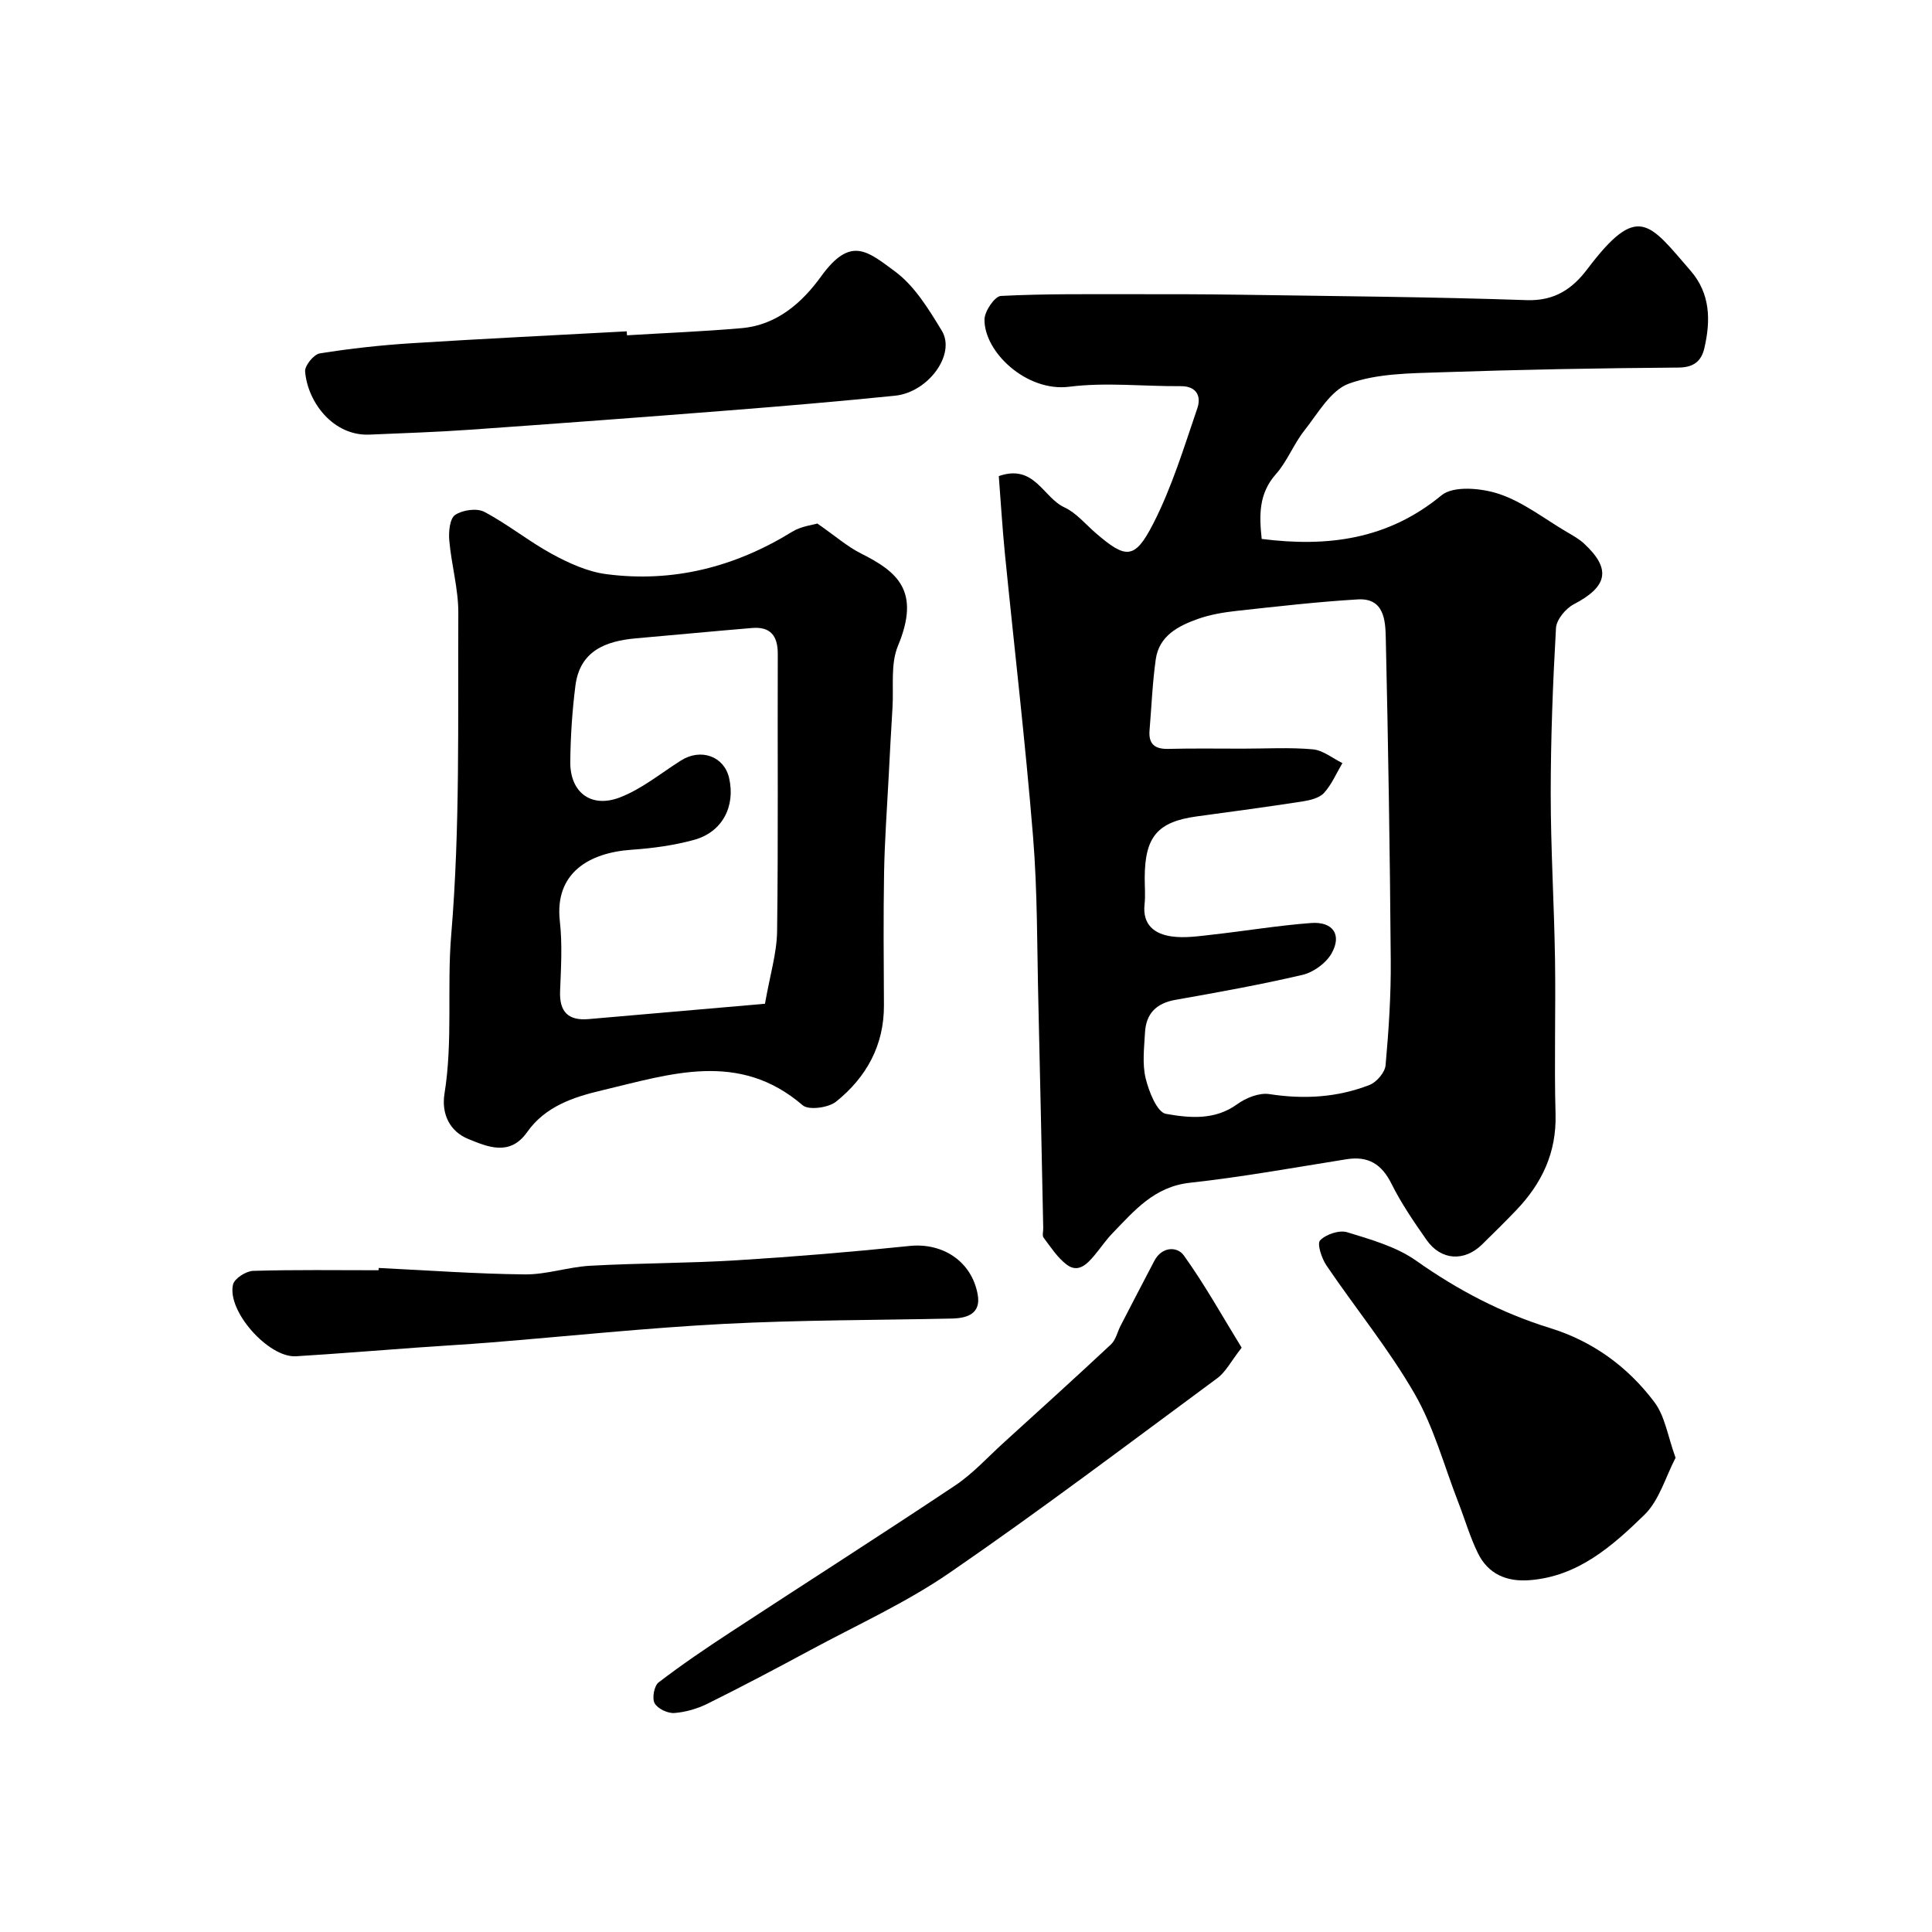
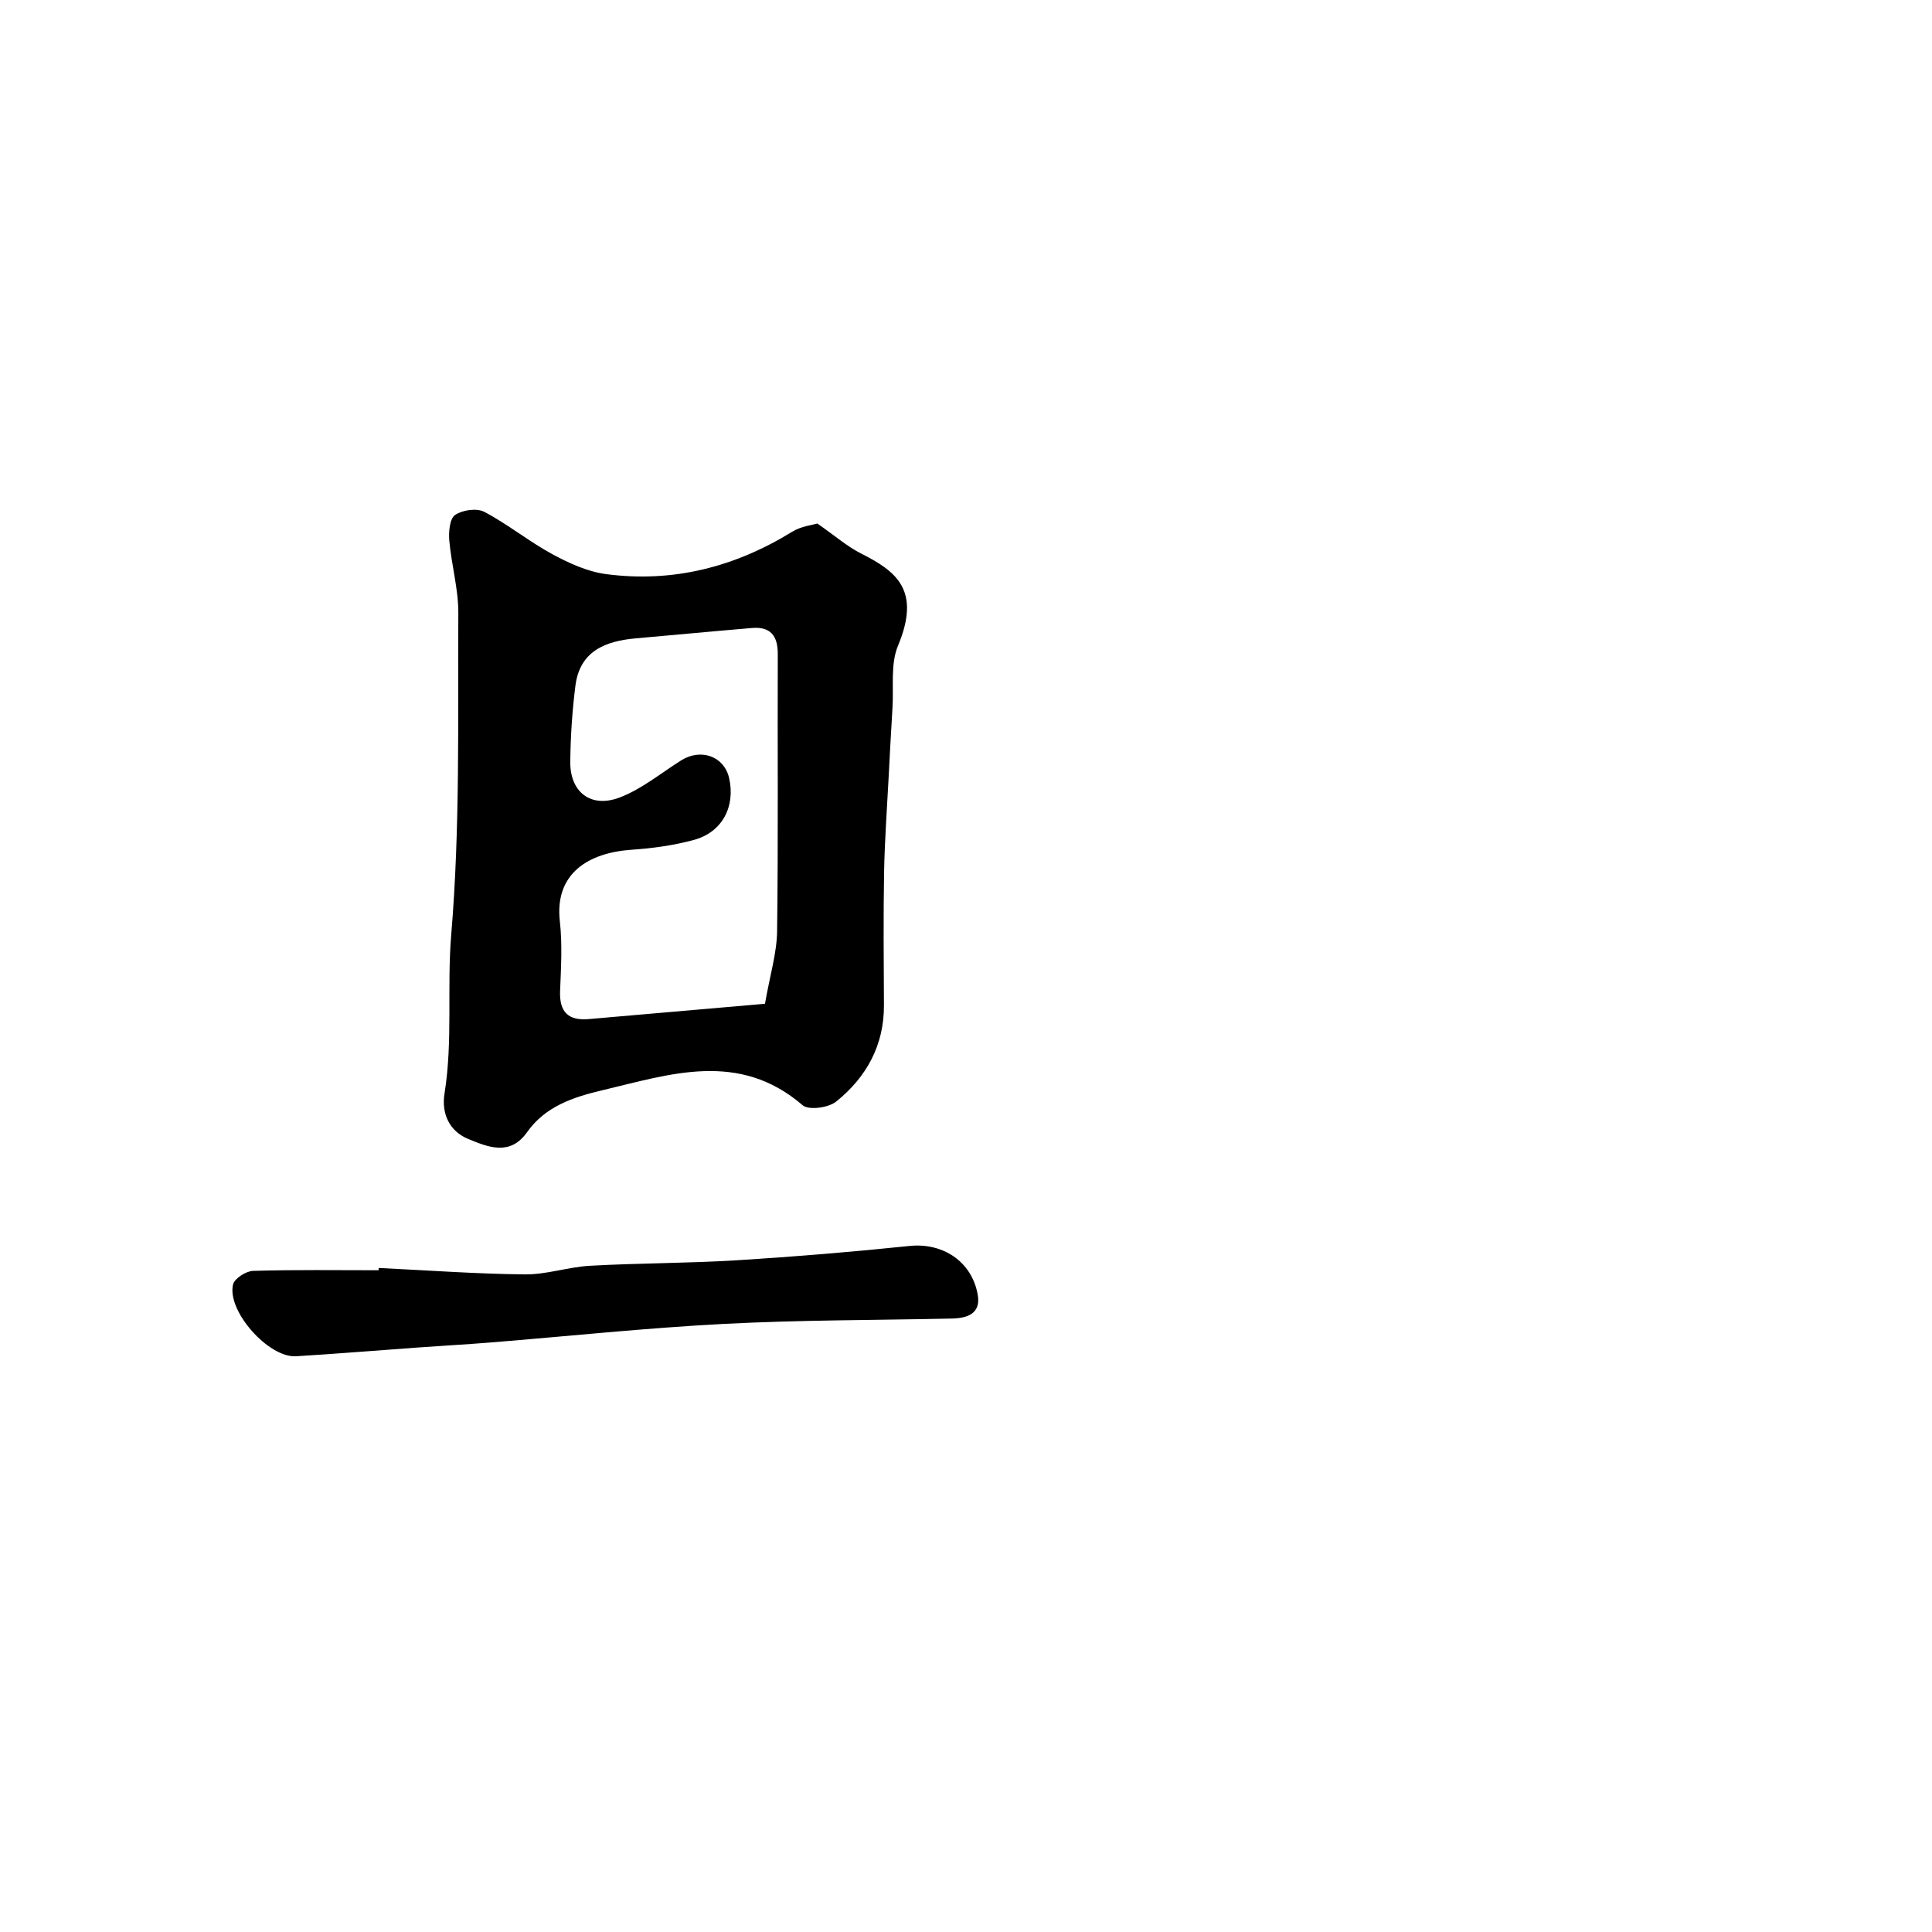
<svg xmlns="http://www.w3.org/2000/svg" enable-background="new 0 0 400 400" viewBox="0 0 400 400">
  <g fill="#000001">
-     <path d="m206.79 98.57c7.38-2.58 9.15 4.42 13.56 6.46 2.45 1.13 4.35 3.46 6.46 5.29 6.26 5.41 8.1 5.61 11.92-1.84 3.89-7.57 6.4-15.87 9.17-23.97.81-2.37-.06-4.59-3.47-4.56-7.69.06-15.48-.84-23.05.12-8.85 1.12-17.65-7.2-17.55-13.94.02-1.71 2.13-4.8 3.4-4.86 9.18-.47 18.38-.35 27.58-.36 7.33-.01 14.66 0 21.99.11 19.77.3 39.54.44 59.29 1.12 5.8.2 9.48-2.36 12.56-6.44 10.48-13.86 12.77-9.56 21.35.33 4.16 4.79 4.19 10.38 2.86 16.09-.6 2.56-2.12 3.96-5.32 3.98-16.44.12-32.87.42-49.3.98-6.38.22-13.1.23-18.95 2.34-3.78 1.36-6.45 6.19-9.26 9.75-2.21 2.8-3.52 6.35-5.87 9-3.6 4.06-3.45 8.56-2.94 13.41 13.69 1.73 26.12.13 37.23-9.03 2.47-2.04 8.28-1.5 11.93-.28 4.96 1.66 9.33 5.11 13.93 7.82 1.27.75 2.6 1.47 3.66 2.46 5.67 5.26 4.89 8.9-2.14 12.56-1.68.88-3.58 3.18-3.68 4.93-.65 11.42-1.09 22.86-1.09 34.29s.71 22.87.89 34.3c.16 10.69-.18 21.4.11 32.08.21 7.95-2.84 14.3-8.13 19.84-2.3 2.41-4.68 4.74-7.06 7.08-3.7 3.64-8.54 3.35-11.52-.92-2.61-3.73-5.22-7.53-7.24-11.59-2.04-4.11-4.82-5.83-9.34-5.11-10.8 1.72-21.57 3.68-32.43 4.87-7.38.81-11.5 5.79-16.04 10.48-1.36 1.4-2.46 3.06-3.72 4.56-1.51 1.8-3.34 3.69-5.7 1.93-1.93-1.44-3.33-3.64-4.82-5.61-.32-.43-.05-1.3-.07-1.96-.33-15.6-.63-31.2-1.01-46.8-.28-11.44-.17-22.91-1.1-34.29-1.6-19.63-3.9-39.2-5.85-58.8-.51-5.24-.83-10.48-1.24-15.82zm50.53 56.43c4.83 0 9.69-.29 14.48.14 2.11.19 4.09 1.85 6.13 2.85-1.24 2.09-2.21 4.42-3.81 6.18-.97 1.06-2.88 1.51-4.44 1.76-7.27 1.12-14.56 2.1-21.85 3.09-8.16 1.11-10.8 4.19-10.83 12.7-.01 1.83.17 3.68-.03 5.49-.48 4.29 2.1 6.18 5.63 6.67 2.73.38 5.6-.06 8.39-.37 6.82-.76 13.62-1.9 20.46-2.41 4.56-.34 6.45 2.48 4.19 6.37-1.15 1.98-3.71 3.83-5.95 4.36-8.71 2.04-17.53 3.62-26.34 5.18-3.97.7-6.08 2.86-6.29 6.77-.17 3.16-.59 6.46.13 9.45.66 2.75 2.37 7.06 4.2 7.38 4.82.85 10.1 1.39 14.75-1.99 1.82-1.32 4.57-2.42 6.65-2.1 7.16 1.11 14.09.71 20.77-1.9 1.46-.57 3.18-2.59 3.31-4.08.65-7.22 1.13-14.49 1.07-21.73-.17-22.26-.52-44.51-1.03-66.76-.08-3.63-.35-8.28-5.81-7.95-8.35.5-16.68 1.46-25 2.37-2.73.3-5.51.76-8.08 1.67-4.07 1.45-8.03 3.48-8.73 8.35-.69 4.88-.88 9.82-1.29 14.74-.23 2.79 1.07 3.88 3.83 3.82 5.17-.13 10.33-.05 15.49-.05z" />
    <path d="m169.22 108.39c3.78 2.63 6.22 4.78 9.02 6.19 7.52 3.77 12.43 7.73 7.67 19.14-1.57 3.77-.86 8.51-1.13 12.81-.3 4.75-.54 9.5-.79 14.26-.34 6.6-.83 13.2-.95 19.8-.16 9.16-.08 18.33-.03 27.5.05 8.33-3.64 14.95-9.89 19.98-1.59 1.28-5.68 1.84-6.94.76-13.2-11.36-27.4-6.44-41.53-3.09-5.97 1.41-11.75 3.32-15.52 8.66-3.57 5.06-8.18 3.05-12.21 1.4-3.8-1.56-5.57-5.16-4.89-9.39 1.76-10.93.48-22.05 1.39-32.86 1.86-22.22 1.35-44.39 1.47-66.58.03-5.01-1.43-10.02-1.87-15.06-.16-1.79.09-4.53 1.2-5.29 1.52-1.04 4.5-1.47 6.06-.64 4.88 2.57 9.23 6.13 14.08 8.76 3.47 1.88 7.32 3.63 11.16 4.13 13.83 1.81 26.64-1.47 38.51-8.79 1.85-1.14 4.24-1.39 5.19-1.69zm-10.84 99.43c1.05-6.01 2.45-10.5 2.51-15.01.25-19.14.07-38.29.14-57.43.01-3.75-1.52-5.68-5.32-5.36-8.02.67-16.03 1.44-24.04 2.14-6.33.56-11.63 2.62-12.54 9.83-.66 5.22-1.01 10.5-1.06 15.76-.06 6.24 4.25 9.63 10.21 7.37 4.55-1.73 8.52-5.02 12.71-7.67 4.12-2.6 8.92-.88 9.96 3.61 1.35 5.87-1.38 11.2-7.2 12.81-4.2 1.16-8.63 1.76-12.99 2.06-8.82.61-15.98 4.82-14.85 14.81.54 4.77.24 9.65.05 14.47-.17 4.32 1.72 6.15 5.93 5.78 12.22-1.06 24.43-2.12 36.49-3.17z" />
-     <path d="m346.91 301.82c-2.05 3.91-3.36 8.8-6.47 11.83-6.63 6.44-13.71 12.74-23.76 13.51-4.8.37-8.59-1.29-10.71-5.62-1.63-3.34-2.67-6.96-4.02-10.43-2.94-7.56-5.07-15.59-9.07-22.54-5.34-9.27-12.21-17.66-18.24-26.55-1-1.47-2-4.51-1.33-5.21 1.22-1.26 3.97-2.19 5.6-1.69 4.93 1.51 10.18 2.99 14.3 5.9 8.6 6.07 17.68 10.84 27.69 13.93 8.87 2.74 16.1 8.02 21.59 15.3 2.23 2.92 2.79 7.09 4.42 11.57z" />
-     <path d="m129.81 69.42c7.91-.48 15.84-.79 23.73-1.48 7.28-.63 12.53-5.27 16.45-10.7 6.1-8.43 9.54-5.31 15.35-1.01 4.04 3 6.95 7.8 9.65 12.24 2.96 4.87-2.79 12.76-9.71 13.46-11.44 1.16-22.9 2.14-34.36 3.04-17.87 1.41-35.75 2.74-53.63 4-6.91.49-13.85.71-20.77 1.01-7.52.34-12.84-6.72-13.35-13.07-.1-1.21 1.8-3.54 3.03-3.74 6.3-1.01 12.67-1.71 19.04-2.11 14.83-.94 29.68-1.65 44.52-2.46.02.27.03.55.05.82z" />
    <path d="m78.4 262.52c10.08.48 20.16 1.23 30.24 1.33 4.51.05 9.02-1.54 13.56-1.79 10.08-.56 20.2-.51 30.28-1.13 11.97-.74 23.93-1.73 35.86-2.97 6.77-.7 12.83 3.13 14.08 10.05.71 3.92-2.06 4.9-5.3 4.98-15.76.34-31.54.29-47.28 1.11-16.09.84-32.13 2.54-48.2 3.84-5.09.41-10.2.69-15.29 1.06-8.36.6-16.71 1.29-25.07 1.8-5.67.35-14.35-9.38-13.03-14.87.3-1.24 2.68-2.76 4.15-2.81 8.65-.26 17.32-.13 25.98-.13.01-.15.02-.31.02-.47z" />
-     <path d="m257.07 279.02c-2.21 2.83-3.29 5.02-5.03 6.31-18.37 13.56-36.6 27.35-55.41 40.28-9.04 6.22-19.2 10.82-28.9 16.05-7.01 3.78-14.06 7.51-21.2 11.05-2.13 1.06-4.59 1.78-6.94 1.95-1.36.09-3.45-.9-4.06-2.03-.56-1.03-.1-3.58.81-4.29 4.77-3.66 9.77-7.05 14.81-10.35 15.53-10.17 31.18-20.15 46.62-30.45 3.66-2.45 6.71-5.83 10-8.82 7.45-6.77 14.91-13.52 22.26-20.39.99-.93 1.31-2.57 1.98-3.86 2.32-4.49 4.64-8.97 6.99-13.44 1.56-2.97 4.73-3.02 6.1-1.1 4.37 6.09 8.03 12.69 11.97 19.09z" />
  </g>
</svg>